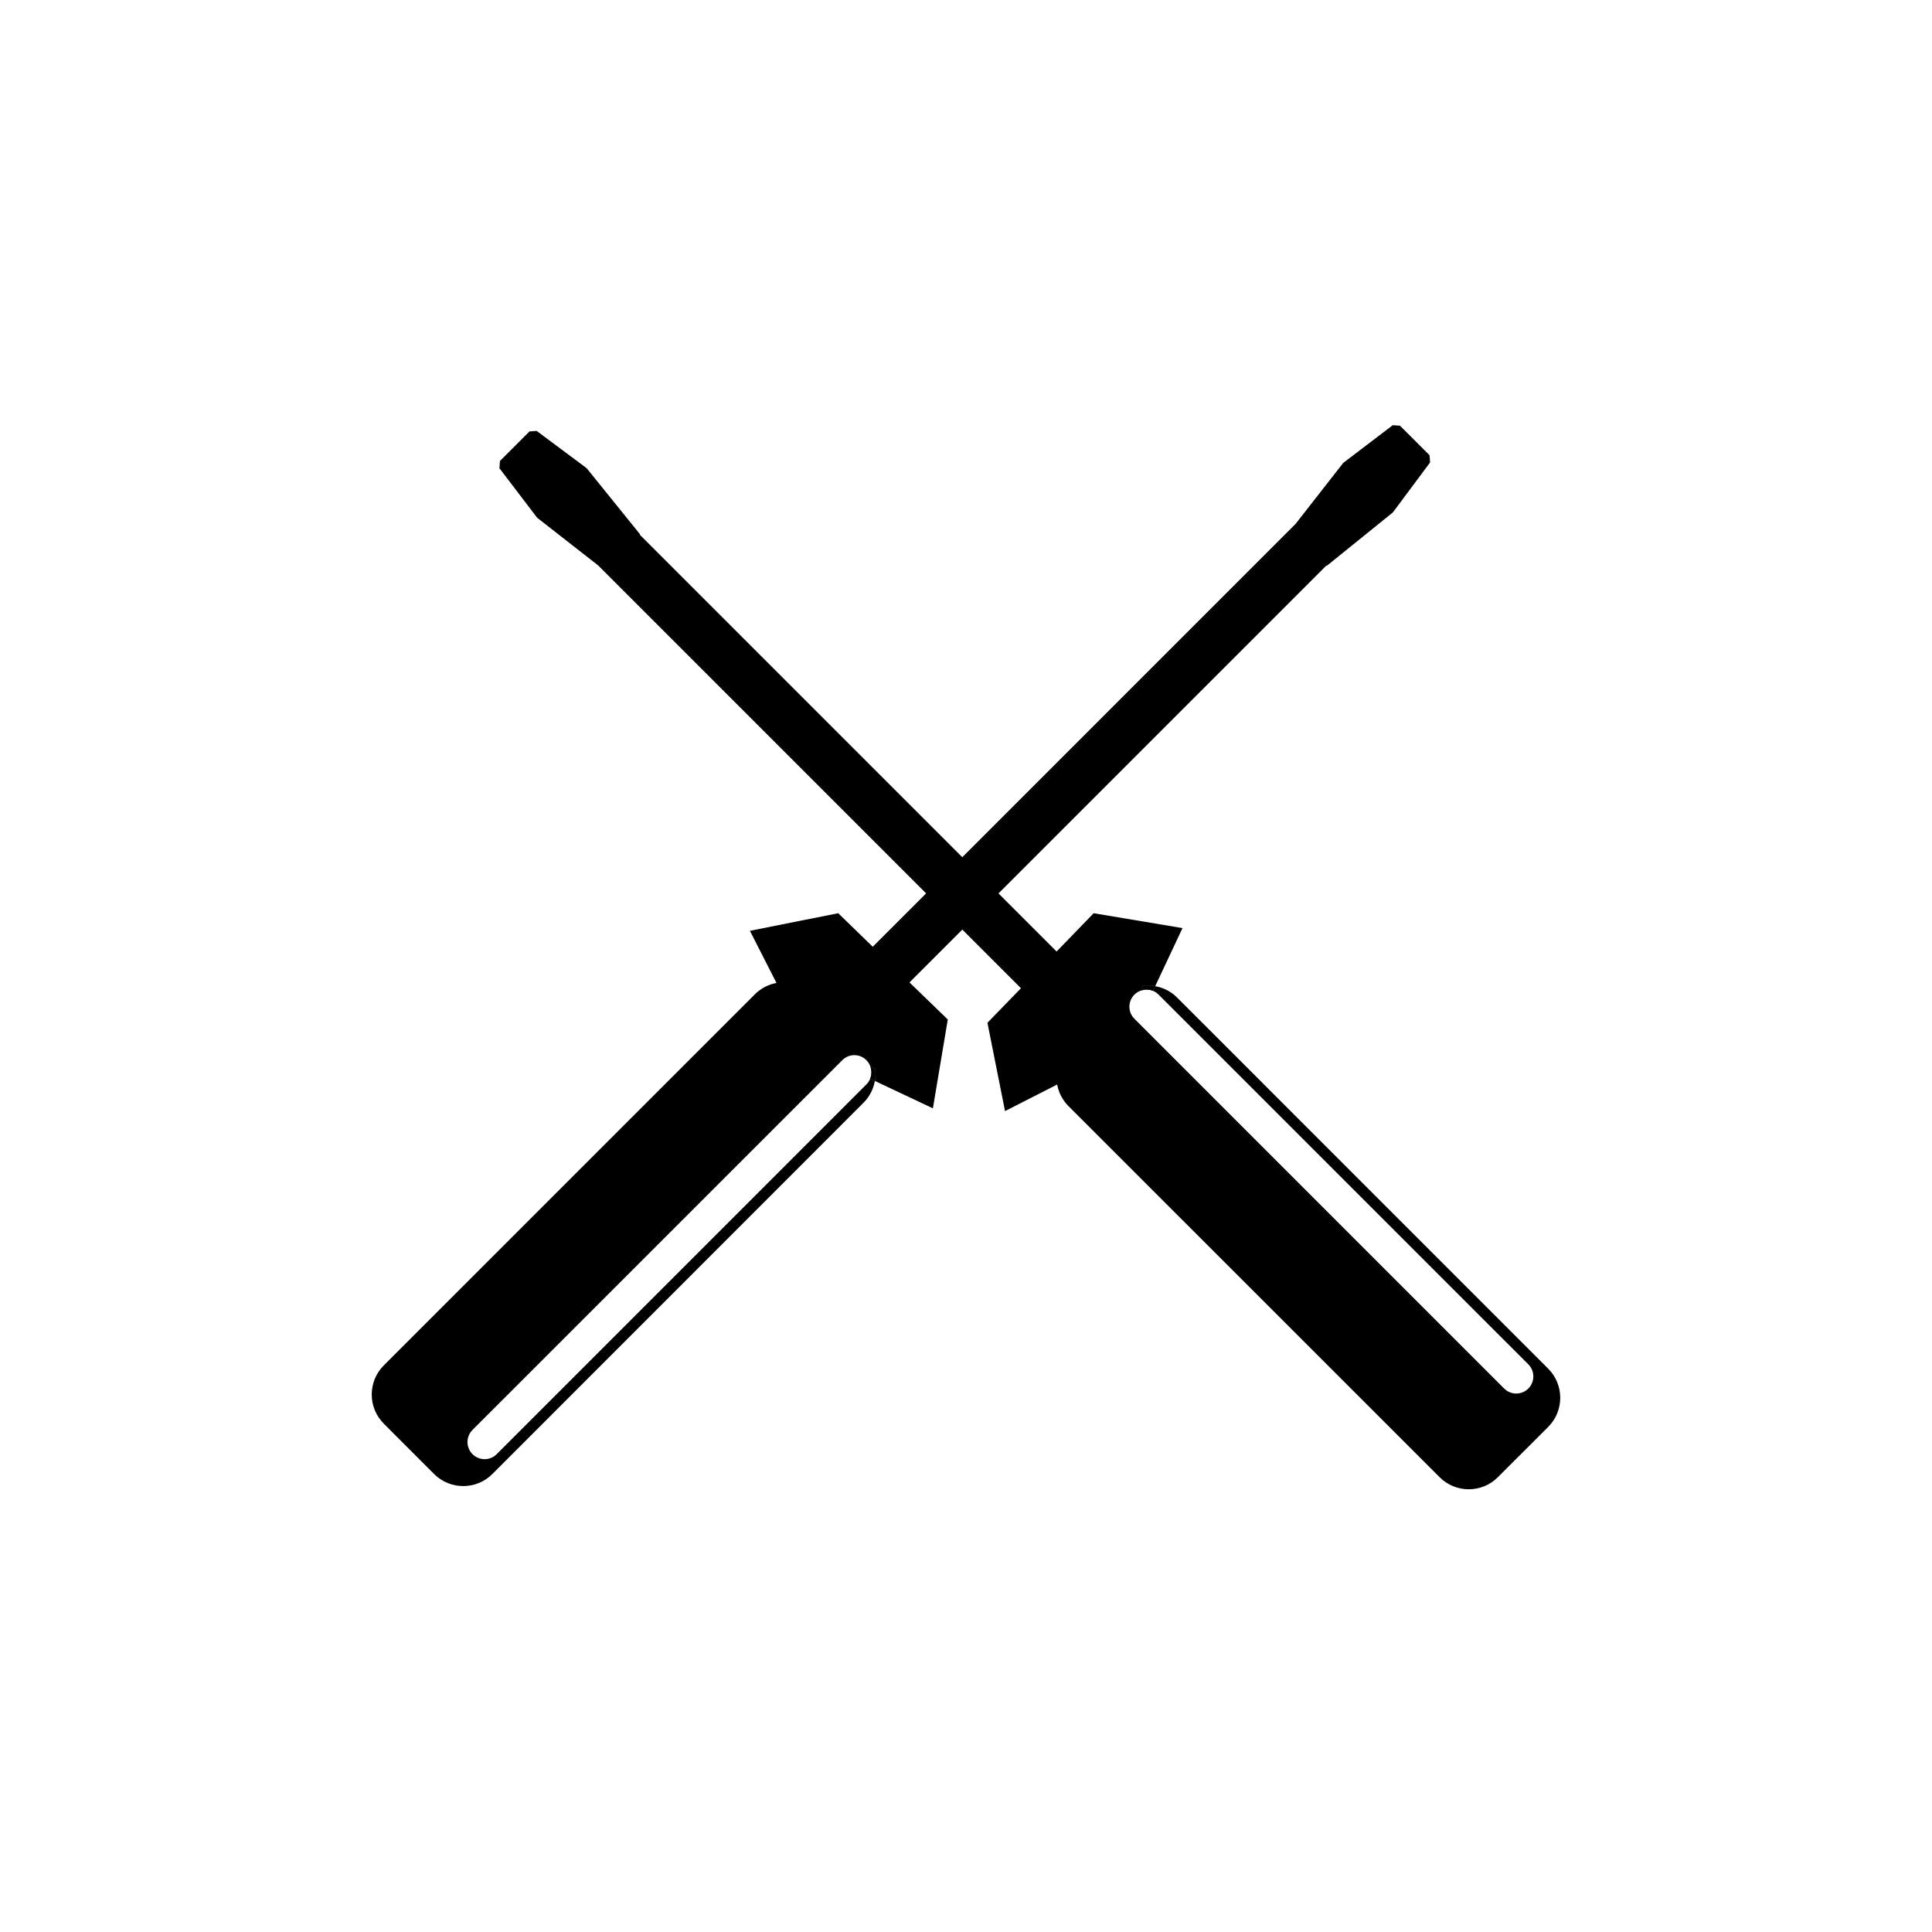
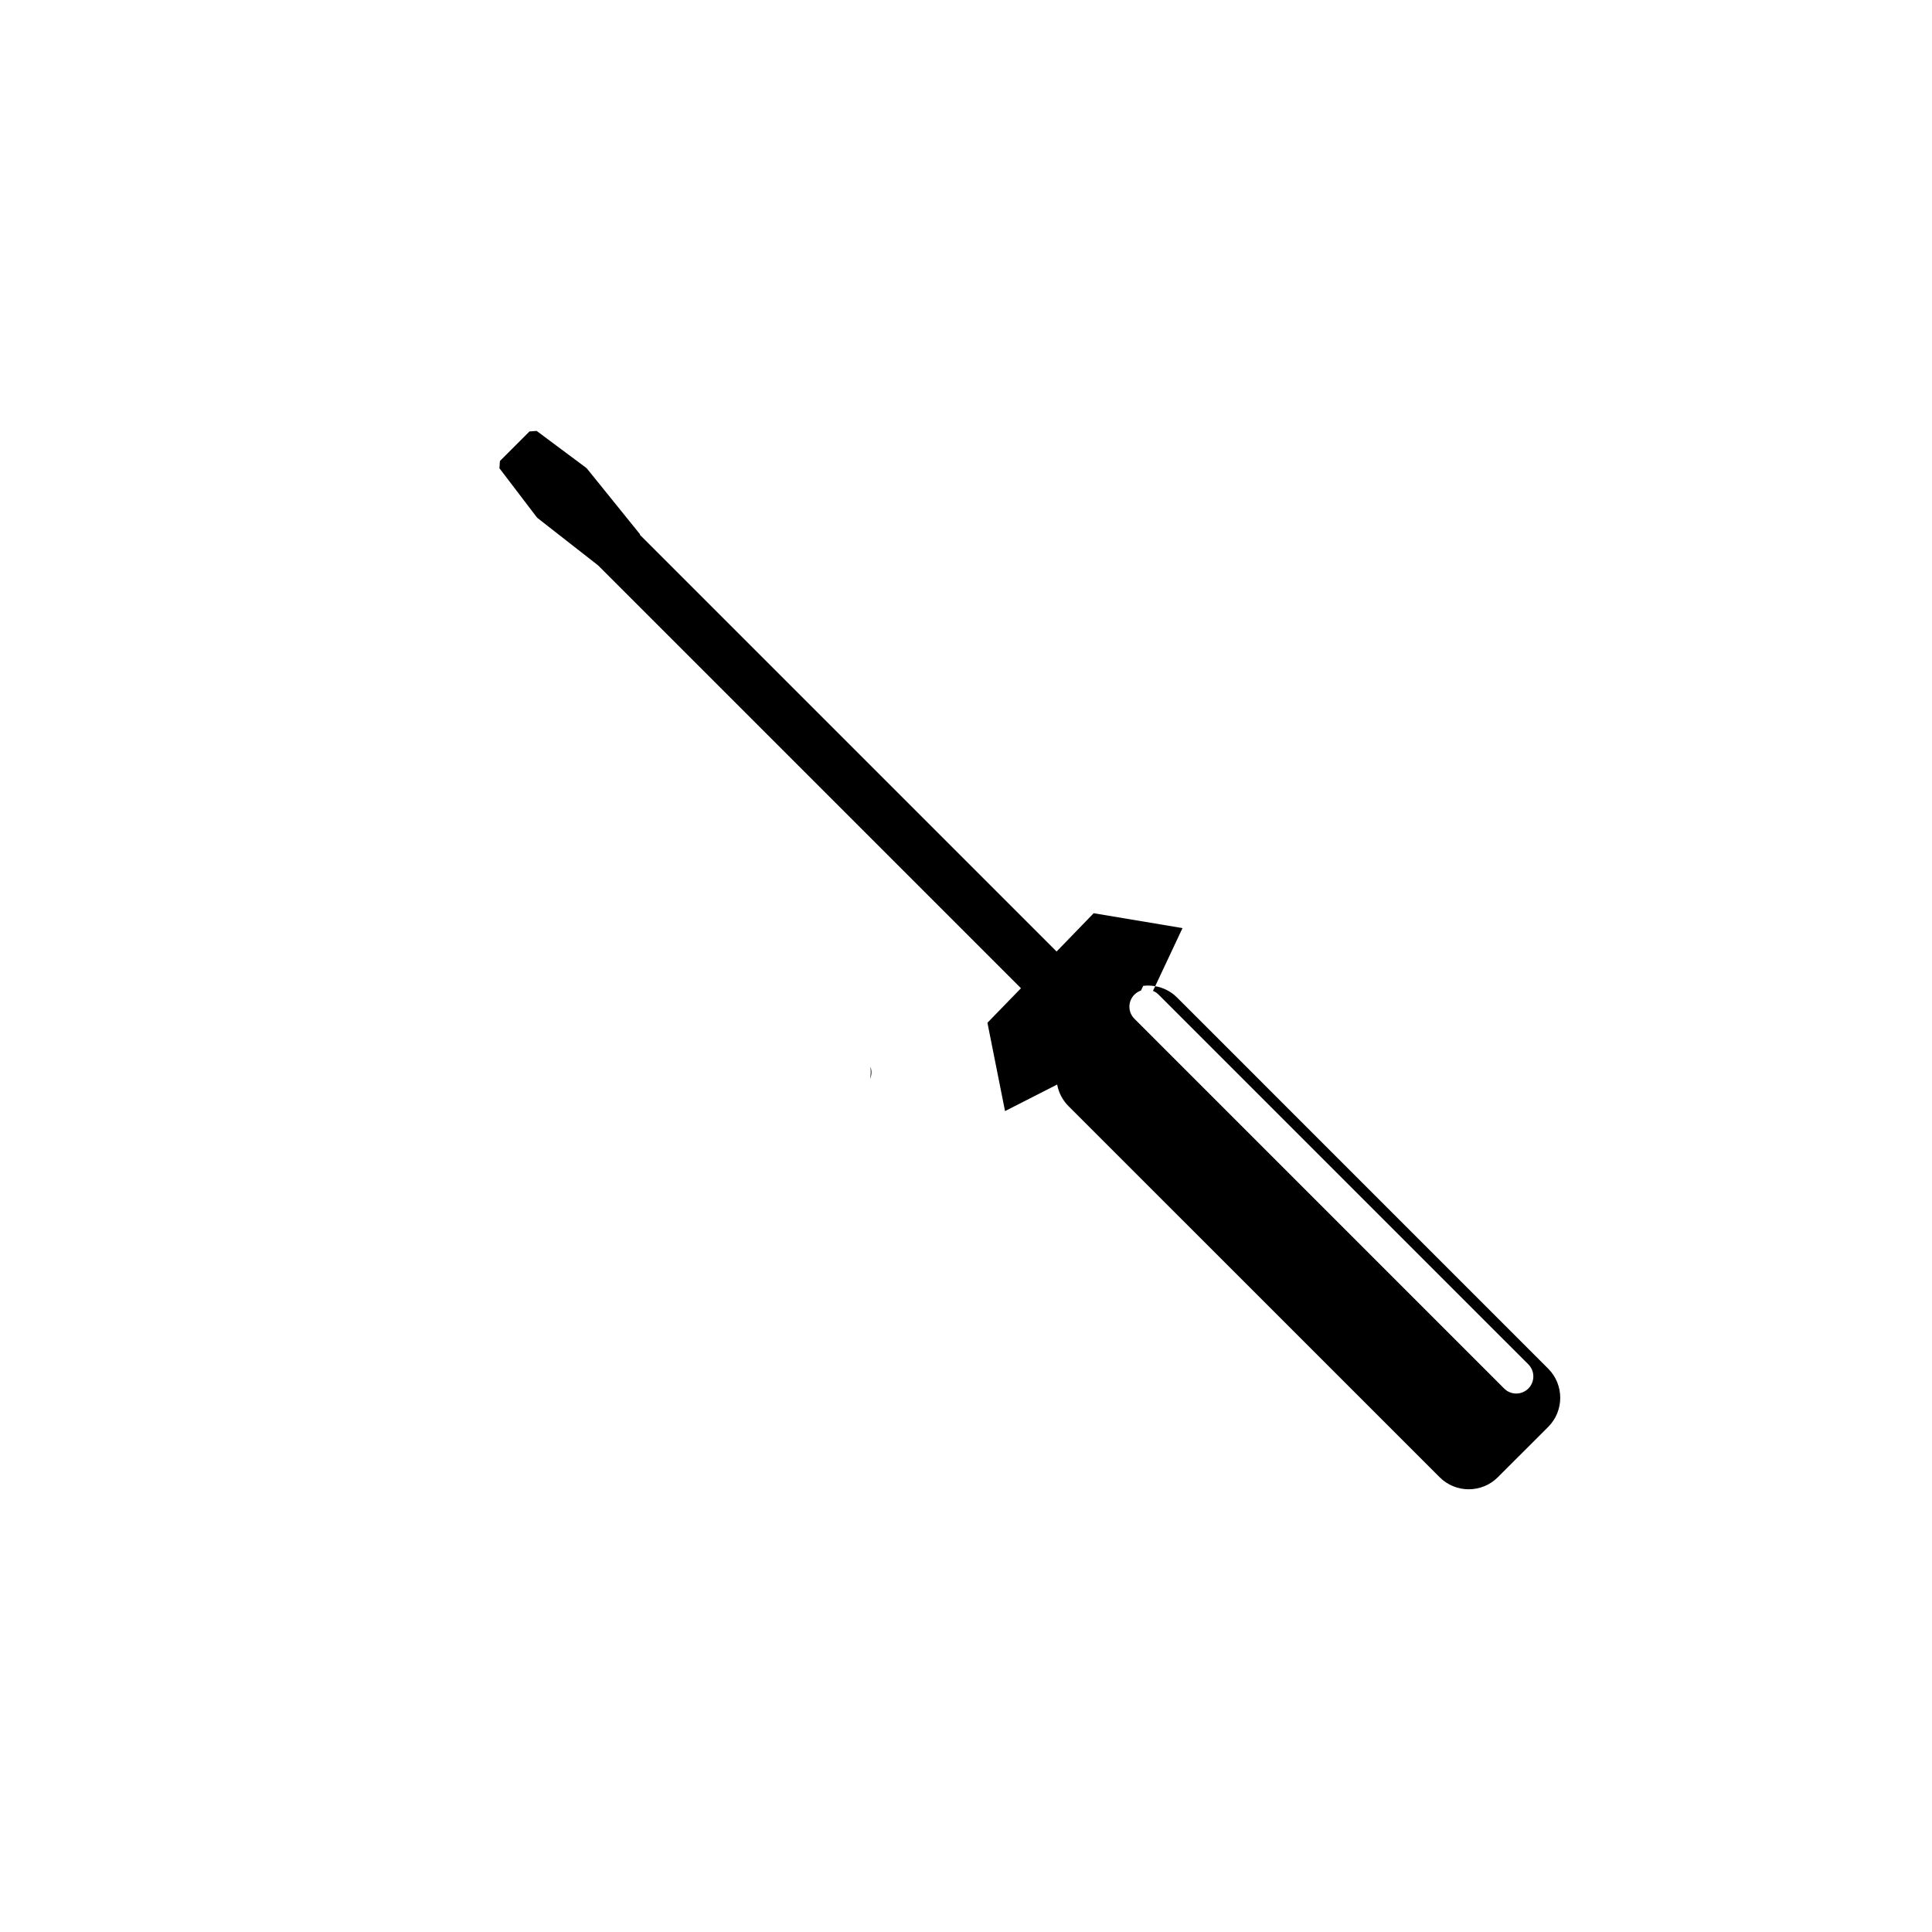
<svg xmlns="http://www.w3.org/2000/svg" fill="#000000" width="800px" height="800px" version="1.1" viewBox="144 144 512 512">
  <g>
-     <path d="m446.96 405.25-0.59 1.246c0.473-0.16 0.984-0.258 1.477-0.258 0.57 0 1.152 0.109 1.703 0.336l0.59-1.234c-1.066-0.191-2.129-0.223-3.18-0.09z" />
-     <path d="m446.96 405.25-0.59 1.246c0.473-0.16 0.984-0.258 1.477-0.258 0.57 0 1.152 0.109 1.703 0.336l0.59-1.234c-1.066-0.191-2.129-0.223-3.18-0.09z" />
    <path d="m450.14 405.35c2.117 0.363 4.172 1.375 5.805 3.012l98.344 98.348c4.254 4.254 4.254 11.18 0 15.434l-13.352 13.34c-4.254 4.254-11.18 4.254-15.41 0l-98.355-98.34c-1.621-1.621-2.625-3.629-3.012-5.734l-13.816 7.039-4.664-23.406 8.887-9.148-112.05-112.05-16.02-12.523-0.262-0.266-9.879-12.965 0.125-1.914 7.836-7.84 1.898-0.141 13.098 9.758 0.266 0.258 14.02 17.359-0.02 0.16 110.43 110.43 9.828-10.148 23.539 3.941-7.238 15.402c-1.066-0.195-2.129-0.227-3.18-0.094l-0.59 1.246c-0.629 0.215-1.23 0.574-1.734 1.074-1.773 1.77-1.773 4.641 0 6.402l97.984 97.992c0.875 0.875 2.035 1.328 3.211 1.328 1.152 0 2.301-0.453 3.199-1.328 0.836-0.836 1.281-1.934 1.32-3.027 0.051-1.215-0.395-2.449-1.32-3.379l-97.996-97.992c-0.434-0.438-0.945-0.762-1.484-0.988z" />
-     <path d="m375.93 427.29-1.25-0.578c0.168 0.469 0.258 0.977 0.258 1.473 0 0.57-0.117 1.152-0.332 1.707l1.25 0.578c0.164-1.055 0.207-2.117 0.074-3.18z" />
-     <path d="m375.93 427.29-1.25-0.578c0.168 0.469 0.258 0.977 0.258 1.473 0 0.57-0.117 1.152-0.332 1.707l1.25 0.578c0.164-1.055 0.207-2.117 0.074-3.18z" />
-     <path d="m375.85 430.47c-0.383 2.125-1.395 4.168-3.043 5.801l-98.328 98.363c-4.254 4.254-11.18 4.254-15.434 0l-13.34-13.352c-4.254-4.254-4.254-11.18 0-15.434l98.344-98.348c1.613-1.613 3.621-2.621 5.727-3.008l-7.043-13.82 23.406-4.66 9.148 8.887 112.05-112.06 12.523-16.02 0.266-0.266 12.973-9.875 1.91 0.133 7.844 7.84 0.137 1.898-9.754 13.098-0.258 0.266-17.355 14.027-0.168-0.02-110.43 110.43 10.148 9.828-3.945 23.539-15.379-7.254c0.168-1.055 0.207-2.117 0.082-3.18l-1.25-0.578c-0.215-0.637-0.57-1.238-1.074-1.738-1.762-1.785-4.637-1.785-6.402 0l-97.992 97.98c-0.875 0.891-1.328 2.047-1.328 3.211 0 1.152 0.453 2.324 1.328 3.211 0.836 0.84 1.93 1.281 3.023 1.32 1.219 0.055 2.449-0.387 3.387-1.32l97.984-97.996c0.441-0.441 0.766-0.961 0.992-1.492z" />
+     <path d="m375.93 427.29-1.25-0.578c0.168 0.469 0.258 0.977 0.258 1.473 0 0.57-0.117 1.152-0.332 1.707c0.164-1.055 0.207-2.117 0.074-3.18z" />
  </g>
</svg>